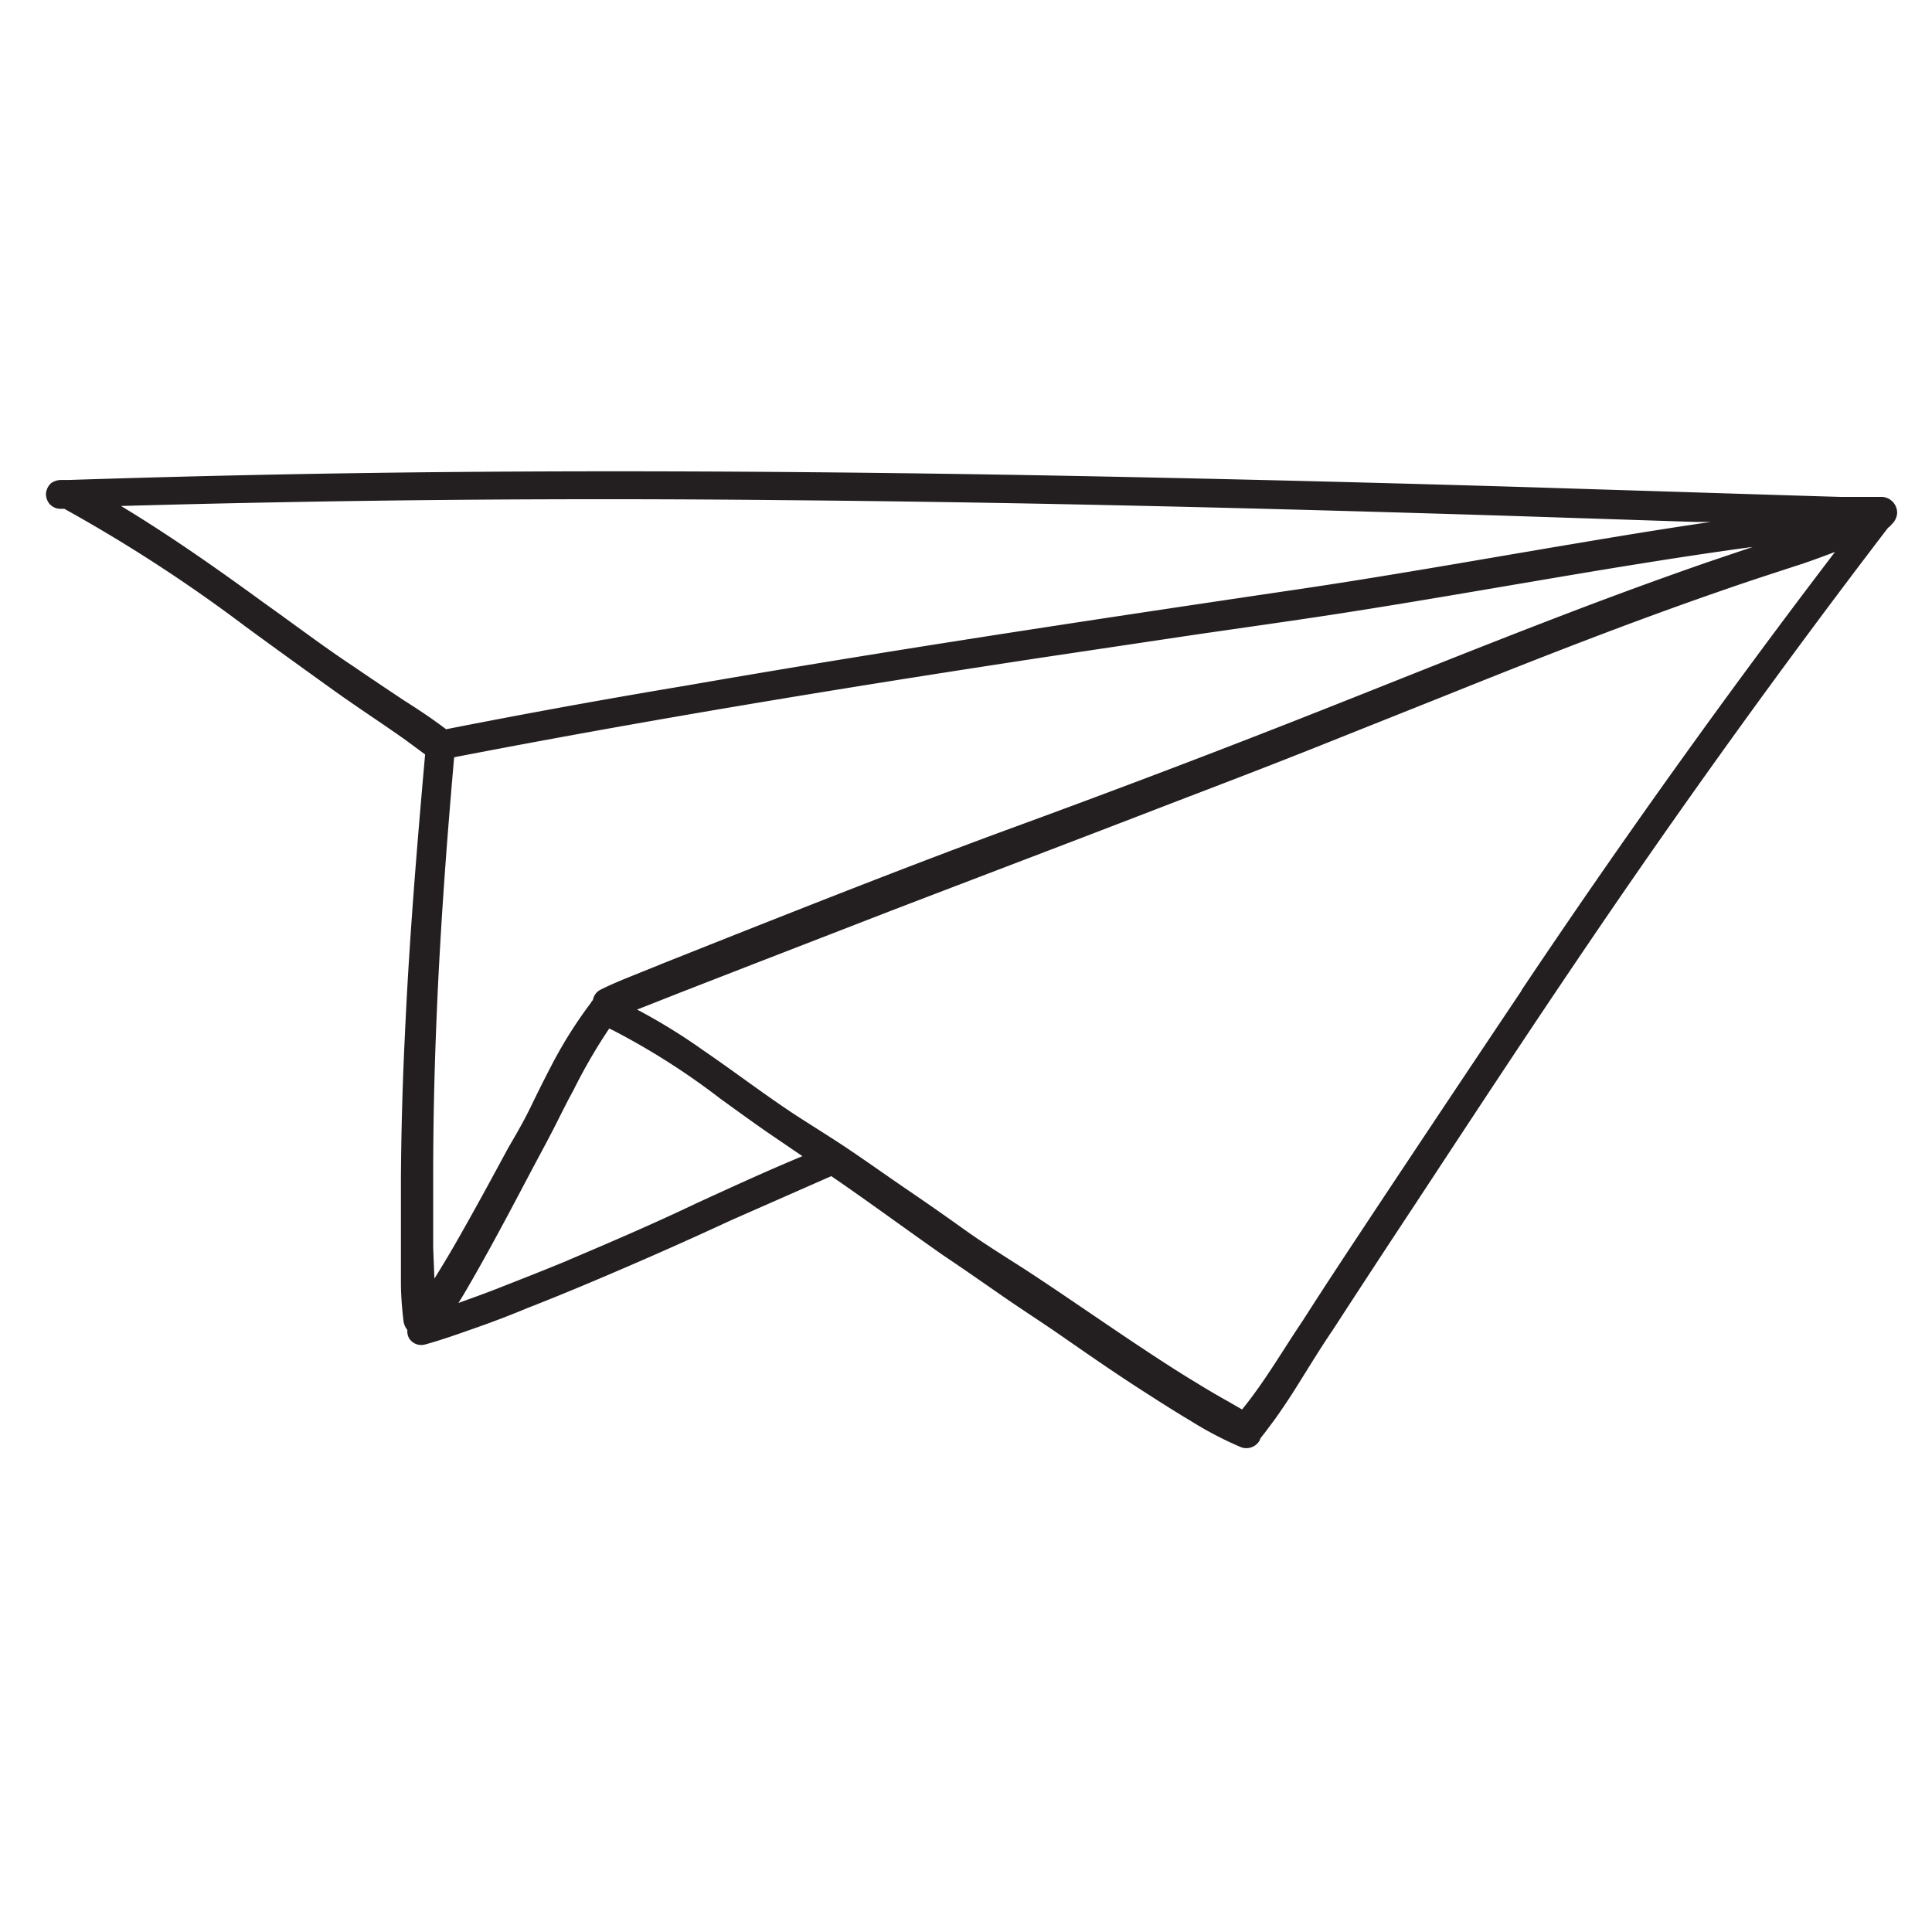
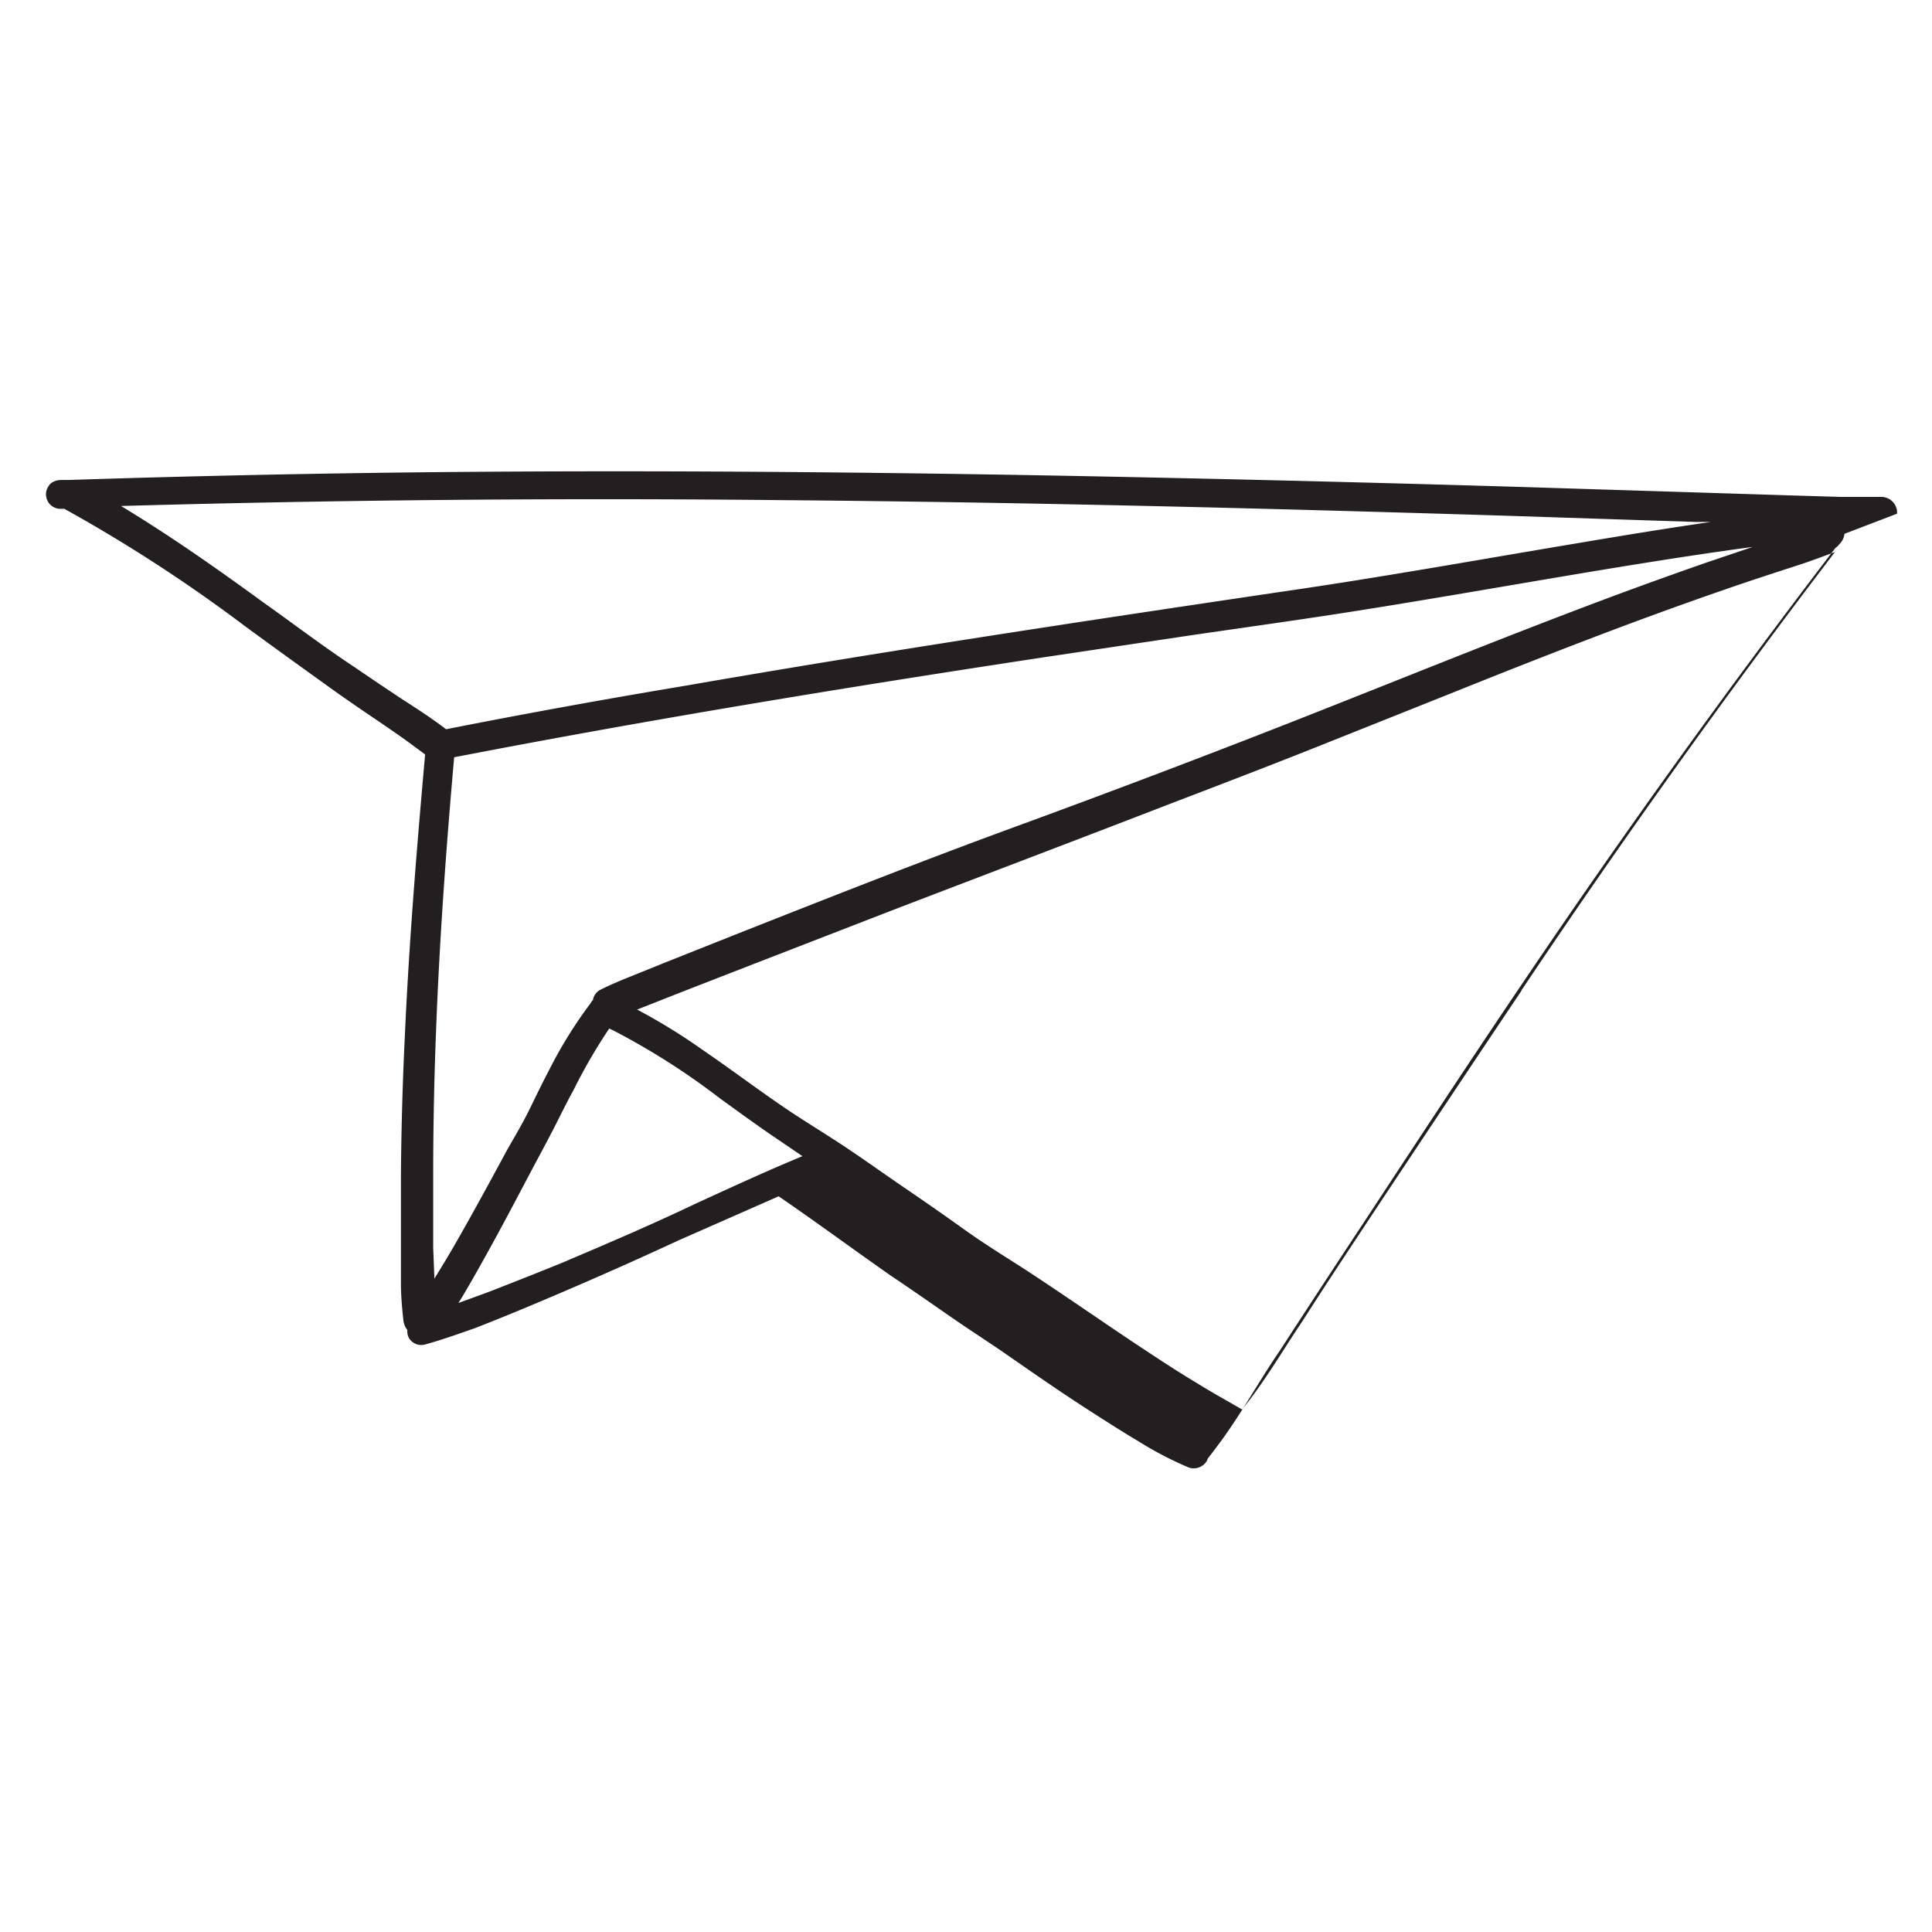
<svg xmlns="http://www.w3.org/2000/svg" data-name="Layer 3" viewBox="0 0 95.8 95.8">
-   <path d="M94.07 25.47a.79.79 0 0 0-.73-.83H91.27l-2.32-.07-4.46-.14-8.94-.28q-9-.27-17.9-.46c-11.94-.26-23.88-.39-35.82-.28q-9.21.09-18.43.39h-.35a.87.87 0 0 0-.52.16.8.8 0 0 0-.25.5.78.78 0 0 0 .17.52.75.75 0 0 0 .49.25h.25a76.43 76.43 0 0 1 9 5.85c1.49 1.09 3 2.18 4.48 3.24.79.56 1.59 1.1 2.4 1.65.39.27.79.54 1.17.82l.84.62c-.41 4.61-.79 9.23-1 13.85a169.2 169.2 0 0 0-.2 7.13v5.23c0 .57.05 1.21.12 1.82a.92.92 0 0 0 .2.51.69.69 0 0 0 .08.4.71.71 0 0 0 .79.32c.84-.23 1.67-.53 2.5-.82s1.75-.64 2.61-1c1.72-.67 3.42-1.39 5.11-2.12s3.36-1.48 5-2.24l4.93-2.17c1.87 1.28 3.71 2.64 5.57 3.94 1 .67 1.93 1.32 2.91 2s1.89 1.26 2.83 1.91c1.44 1 2.88 2 4.34 2.93.73.47 1.47.94 2.21 1.38a17.67 17.67 0 0 0 2.48 1.29.76.76 0 0 0 .88-.31.59.59 0 0 0 .06-.14l.22-.28.5-.67c.35-.49.69-1 1-1.49.63-1 1.23-2 1.86-2.92q2.05-3.16 4.14-6.32c2.74-4.17 5.48-8.34 8.28-12.47q7.25-10.71 15.12-21a.67.67 0 0 0 .18-.17.85.85 0 0 0 .27-.53ZM29.75 49.09a.7.7 0 0 0-.35.5.53.53 0 0 0-.11.15 21.87 21.87 0 0 0-2 3.2c-.34.65-.66 1.3-1 2s-.73 1.36-1.1 2c-.79 1.46-1.58 2.92-2.4 4.36-.4.71-.82 1.41-1.25 2.1l-.06-1.54v-3.55q0-3.55.14-7.13c.17-4.55.5-9.09.9-13.63 9.67-1.87 19.39-3.46 29.12-4.94l7.36-1.1c2.46-.36 4.92-.7 7.38-1.08 4.91-.76 9.8-1.65 14.7-2.44 1.94-.31 3.88-.61 5.83-.87l-2.25.76q-3.45 1.2-6.87 2.51c-4.56 1.74-9.08 3.58-13.61 5.36S55 39.29 50.33 41 41 44.55 36.42 46.36l-3.32 1.32-1.66.67c-.57.23-1.14.46-1.69.74ZM20 34.71c-.81-.54-1.62-1.08-2.42-1.63-1.52-1-3-2.13-4.51-3.2-2.29-1.67-4.65-3.33-7.07-4.79q16.38-.46 32.77-.29c11.94.1 23.87.4 35.81.77l9.47.31h.79c-2.2.32-4.4.68-6.59 1.05-4.9.82-9.78 1.7-14.69 2.41C53.64 30.81 43.78 32.3 34 34q-6 1-11.88 2.16c-.67-.51-1.38-.98-2.12-1.45Zm14.44 25c-2.1 1-4.2 1.9-6.32 2.8a.35.35 0 0 1 .13-.05c-1.23.51-2.48 1-3.73 1.49-.59.23-1.19.44-1.79.66l.14-.22c.42-.7.82-1.41 1.22-2.13.78-1.4 1.53-2.83 2.28-4.25.35-.66.71-1.32 1.06-2s.64-1.29 1-1.94A27 27 0 0 1 30.21 51l.21.1a35.48 35.48 0 0 1 5.3 3.38c.86.62 1.72 1.25 2.6 1.85l1.47 1c-1.79.74-3.54 1.55-5.31 2.36Zm41-10.58Q71.8 54.56 68.19 60c-1.21 1.83-2.42 3.65-3.6 5.5-1 1.48-1.87 3-3 4.39l-.73-.42q-.77-.43-1.53-.9c-1-.6-1.94-1.22-2.89-1.85-1.91-1.27-3.78-2.58-5.7-3.83-1-.64-2-1.26-2.92-1.92S45.94 59.64 45 59s-1.92-1.34-2.9-2-1.91-1.22-2.85-1.84c-1.5-1-2.93-2.09-4.41-3.1a29 29 0 0 0-3.25-2l.41-.16 1.8-.71 3.47-1.35 6.94-2.69c4.64-1.78 9.28-3.54 13.91-5.33 2.3-.88 4.6-1.76 6.89-2.67l6.79-2.71c4.53-1.82 9.07-3.6 13.68-5.19 1.31-.46 2.63-.88 4-1.33.5-.17 1-.36 1.51-.55Q82.88 38 75.44 49.11Z" fill="#231f20" />
+   <path d="M94.07 25.47a.79.79 0 0 0-.73-.83H91.27l-2.32-.07-4.46-.14-8.94-.28q-9-.27-17.9-.46c-11.94-.26-23.88-.39-35.82-.28q-9.21.09-18.43.39h-.35a.87.87 0 0 0-.52.16.8.8 0 0 0-.25.5.78.78 0 0 0 .17.52.75.75 0 0 0 .49.25h.25a76.43 76.43 0 0 1 9 5.85c1.49 1.09 3 2.18 4.48 3.24.79.56 1.59 1.1 2.4 1.65.39.27.79.54 1.17.82l.84.62c-.41 4.61-.79 9.23-1 13.85a169.2 169.2 0 0 0-.2 7.13v5.23c0 .57.05 1.21.12 1.82a.92.92 0 0 0 .2.51.69.69 0 0 0 .08.4.71.71 0 0 0 .79.32c.84-.23 1.67-.53 2.5-.82c1.72-.67 3.42-1.39 5.11-2.12s3.36-1.48 5-2.24l4.93-2.17c1.87 1.28 3.71 2.64 5.57 3.94 1 .67 1.93 1.32 2.91 2s1.89 1.26 2.83 1.91c1.44 1 2.88 2 4.34 2.93.73.47 1.47.94 2.21 1.38a17.67 17.67 0 0 0 2.48 1.29.76.76 0 0 0 .88-.31.59.59 0 0 0 .06-.14l.22-.28.5-.67c.35-.49.69-1 1-1.49.63-1 1.23-2 1.86-2.92q2.05-3.16 4.14-6.32c2.74-4.17 5.48-8.34 8.28-12.47q7.25-10.71 15.12-21a.67.67 0 0 0 .18-.17.85.85 0 0 0 .27-.53ZM29.75 49.09a.7.7 0 0 0-.35.5.53.53 0 0 0-.11.15 21.87 21.87 0 0 0-2 3.2c-.34.65-.66 1.3-1 2s-.73 1.36-1.1 2c-.79 1.46-1.58 2.92-2.4 4.36-.4.71-.82 1.41-1.25 2.1l-.06-1.54v-3.55q0-3.55.14-7.13c.17-4.55.5-9.09.9-13.63 9.67-1.87 19.39-3.46 29.12-4.94l7.36-1.1c2.46-.36 4.92-.7 7.38-1.08 4.91-.76 9.8-1.65 14.7-2.44 1.94-.31 3.88-.61 5.83-.87l-2.25.76q-3.45 1.2-6.87 2.51c-4.56 1.74-9.08 3.58-13.61 5.36S55 39.29 50.33 41 41 44.55 36.42 46.36l-3.32 1.32-1.66.67c-.57.23-1.14.46-1.69.74ZM20 34.71c-.81-.54-1.62-1.08-2.42-1.63-1.52-1-3-2.13-4.51-3.2-2.29-1.67-4.65-3.33-7.07-4.79q16.38-.46 32.77-.29c11.94.1 23.87.4 35.81.77l9.47.31h.79c-2.2.32-4.4.68-6.59 1.05-4.9.82-9.78 1.7-14.69 2.41C53.64 30.81 43.78 32.3 34 34q-6 1-11.88 2.16c-.67-.51-1.38-.98-2.12-1.45Zm14.44 25c-2.1 1-4.2 1.9-6.32 2.8a.35.35 0 0 1 .13-.05c-1.23.51-2.48 1-3.73 1.49-.59.23-1.19.44-1.79.66l.14-.22c.42-.7.82-1.41 1.22-2.13.78-1.4 1.53-2.83 2.28-4.25.35-.66.71-1.32 1.06-2s.64-1.29 1-1.94A27 27 0 0 1 30.21 51l.21.1a35.48 35.48 0 0 1 5.3 3.38c.86.62 1.72 1.25 2.6 1.85l1.47 1c-1.79.74-3.54 1.55-5.31 2.36Zm41-10.58Q71.8 54.56 68.19 60c-1.21 1.83-2.42 3.65-3.6 5.5-1 1.48-1.87 3-3 4.39l-.73-.42q-.77-.43-1.53-.9c-1-.6-1.94-1.22-2.89-1.85-1.91-1.27-3.78-2.58-5.7-3.83-1-.64-2-1.26-2.92-1.92S45.94 59.64 45 59s-1.92-1.34-2.9-2-1.91-1.22-2.85-1.84c-1.5-1-2.93-2.09-4.41-3.1a29 29 0 0 0-3.25-2l.41-.16 1.8-.71 3.47-1.35 6.94-2.69c4.64-1.78 9.28-3.54 13.91-5.33 2.3-.88 4.6-1.76 6.89-2.67l6.79-2.71c4.53-1.82 9.07-3.6 13.68-5.19 1.31-.46 2.63-.88 4-1.33.5-.17 1-.36 1.51-.55Q82.88 38 75.44 49.11Z" fill="#231f20" />
</svg>